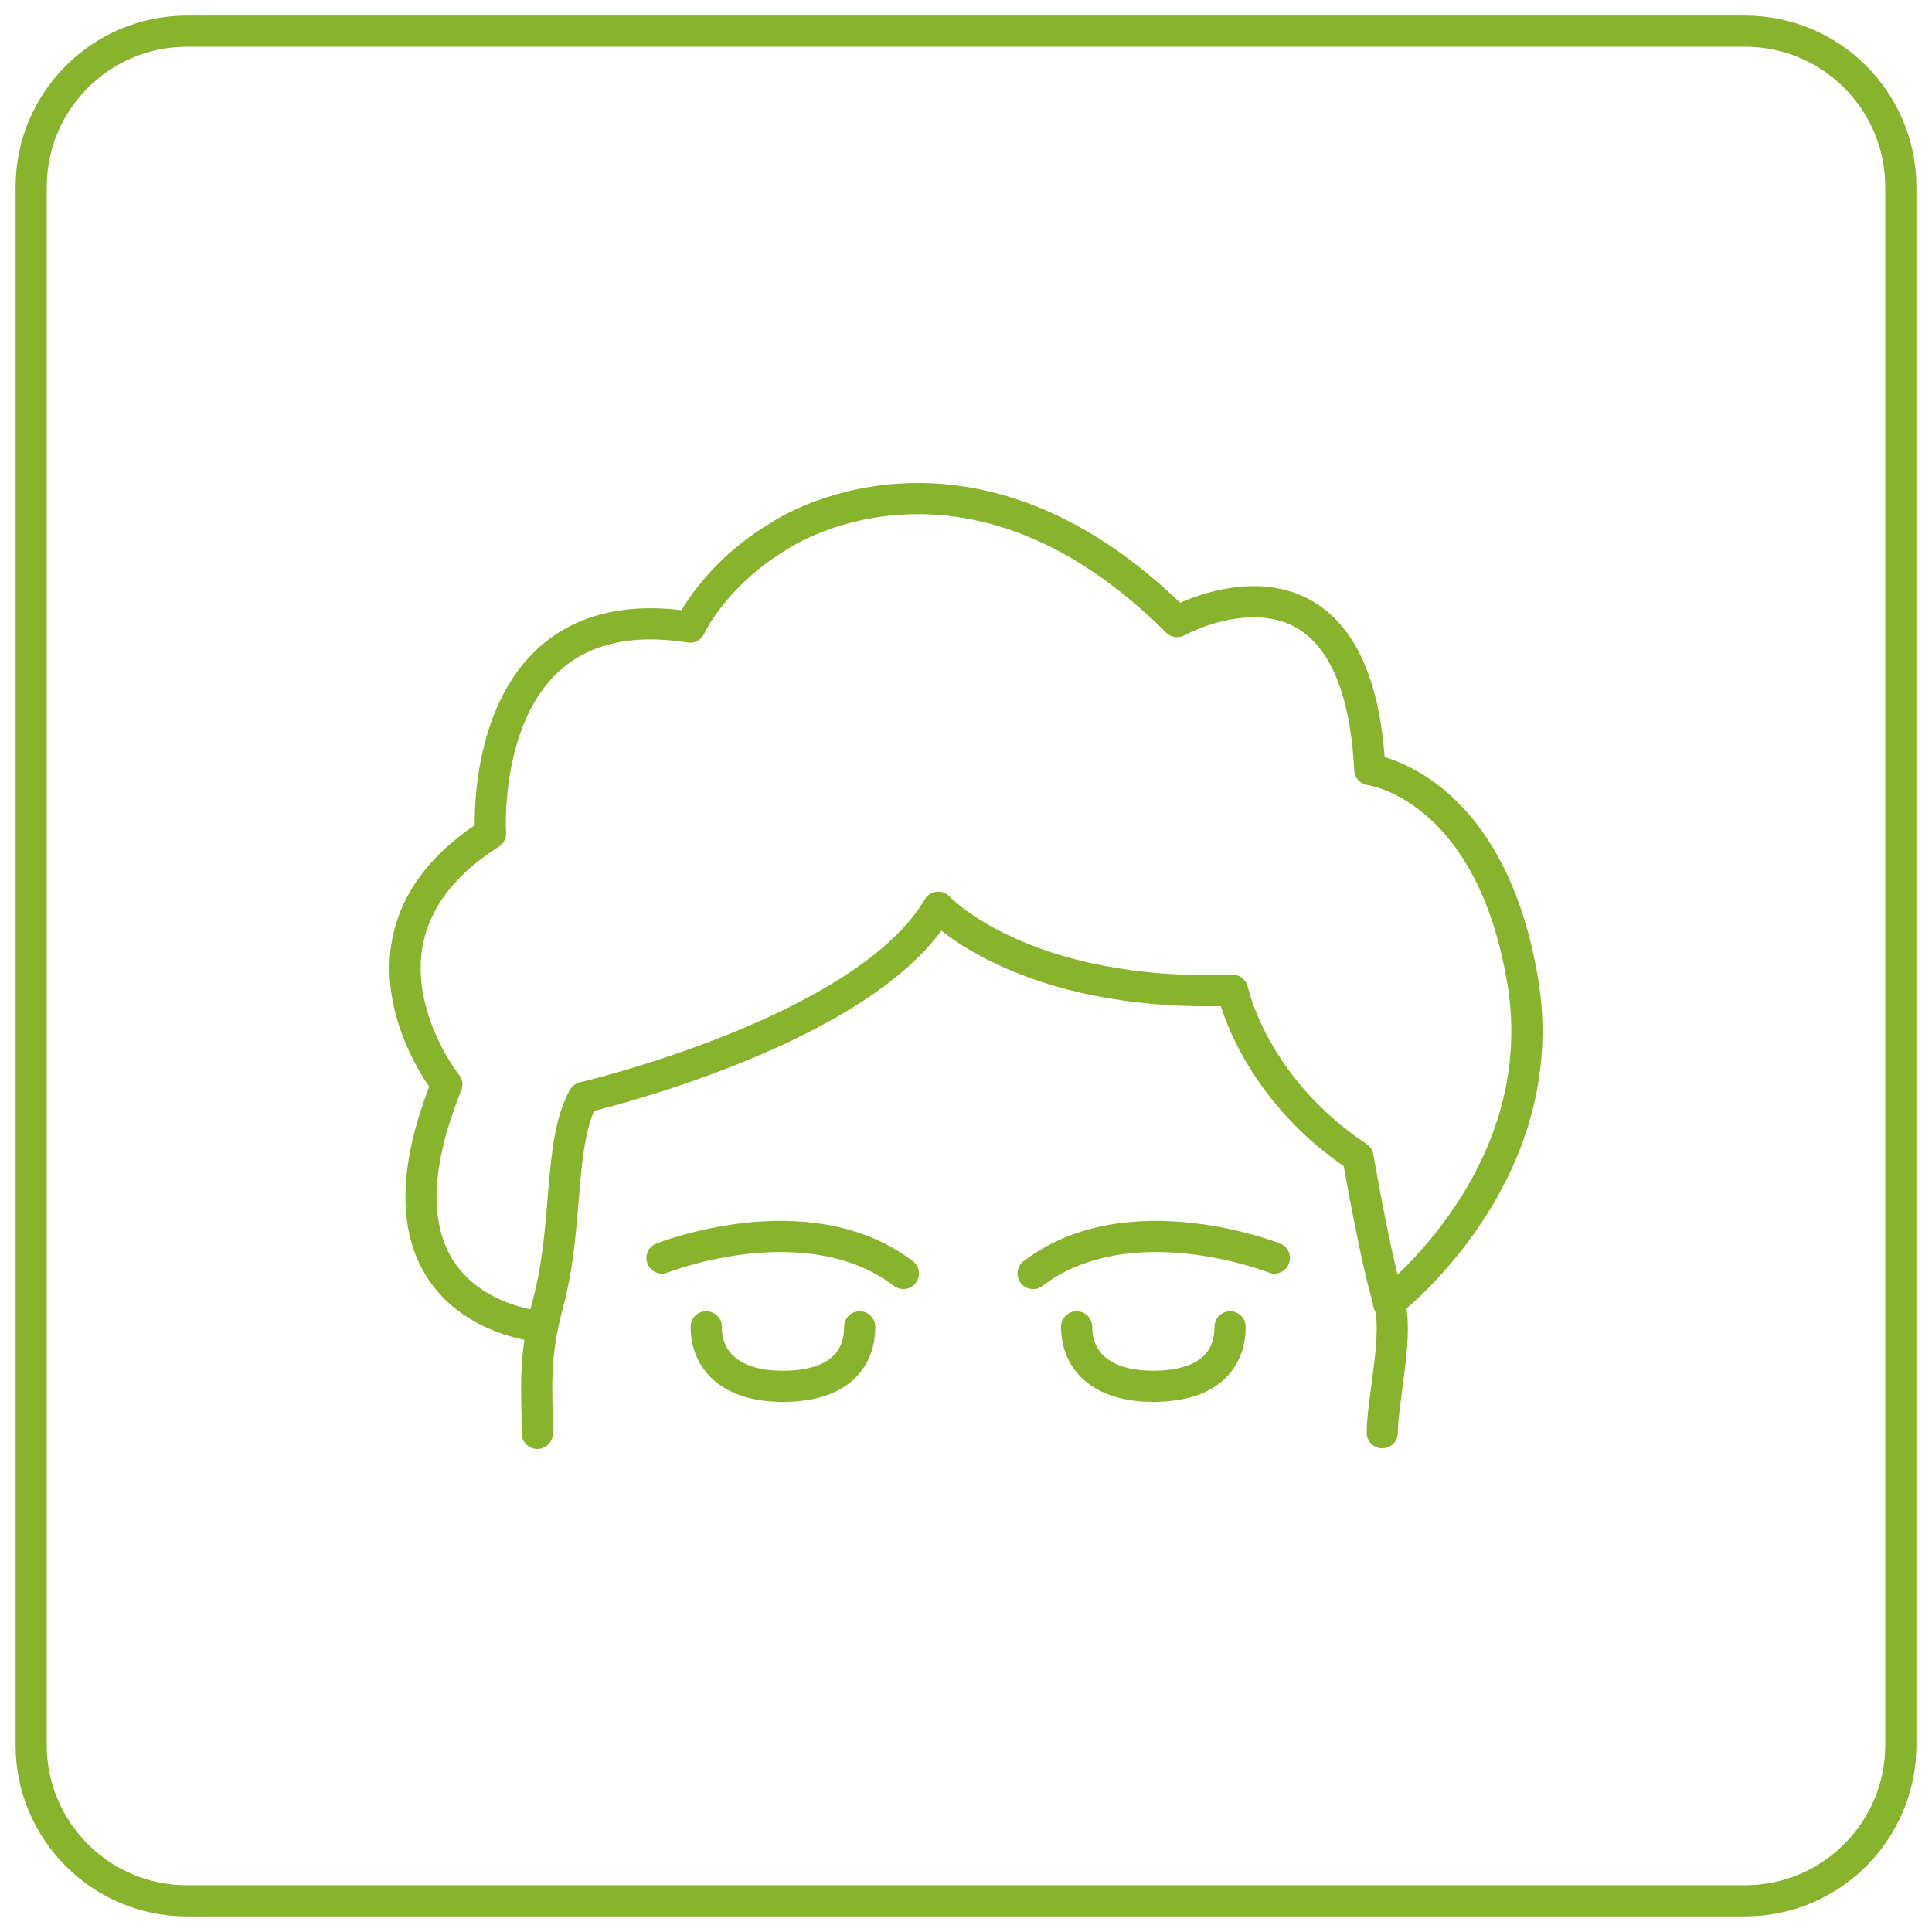
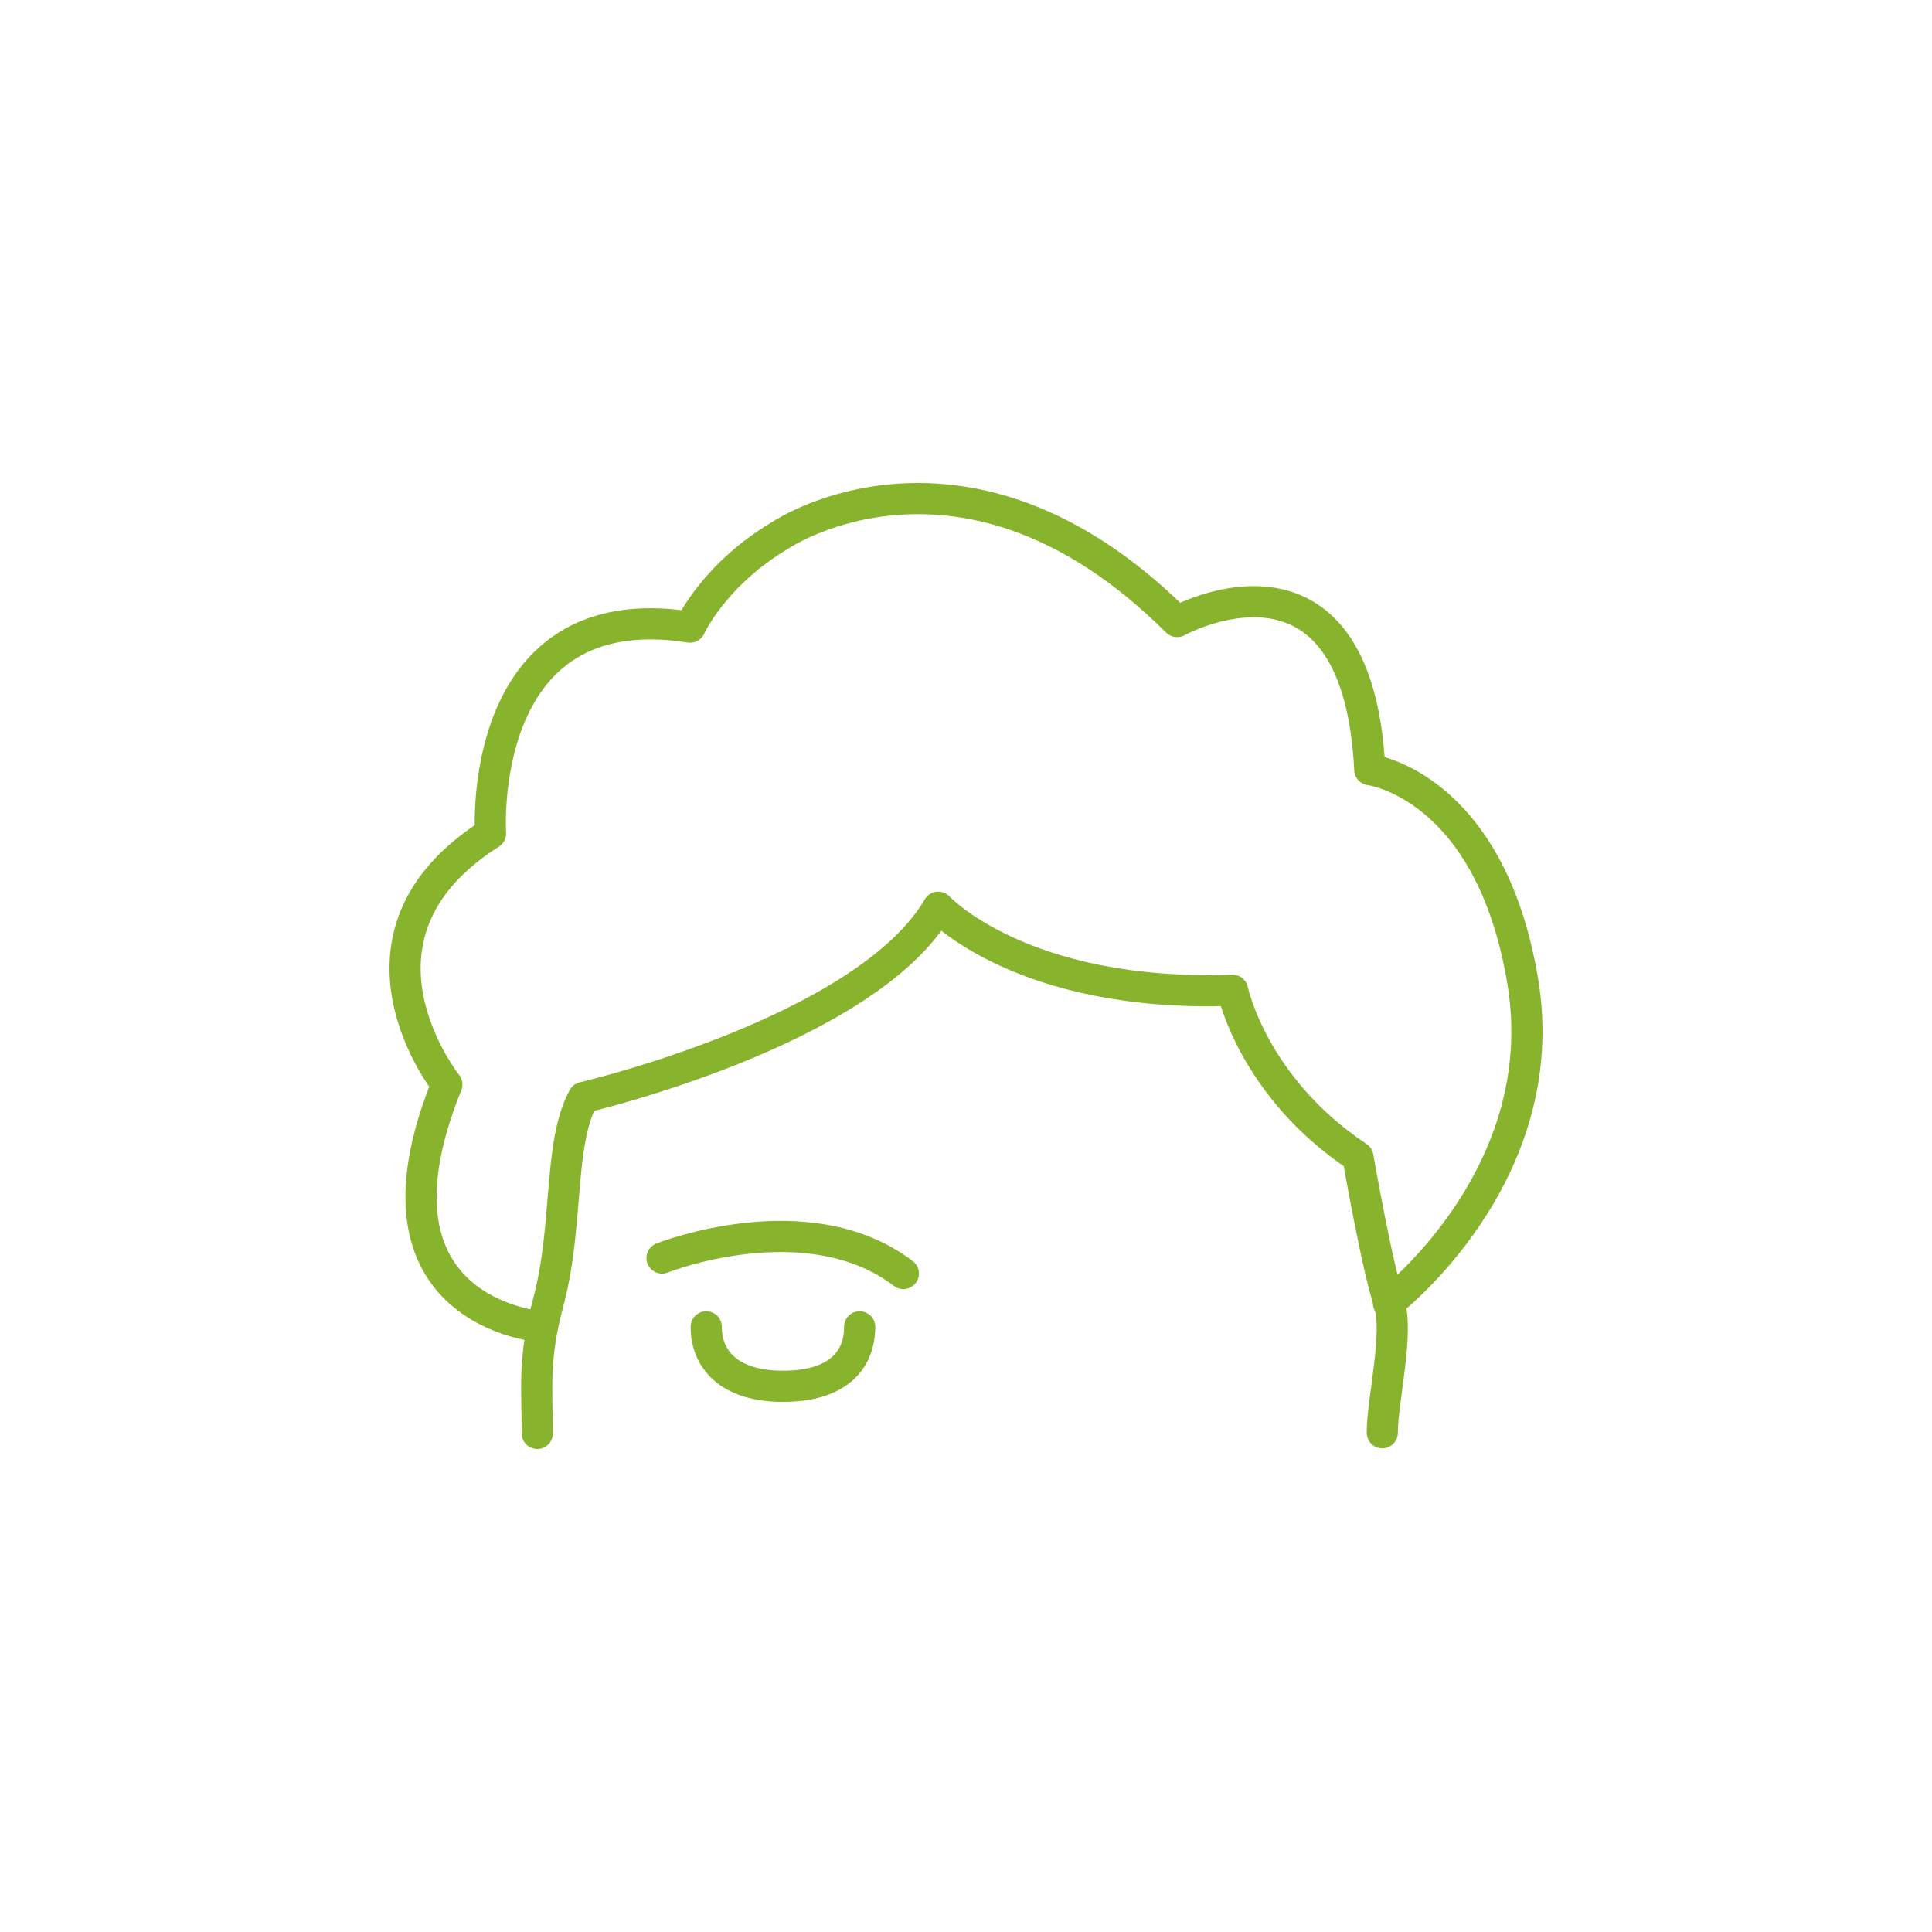
<svg xmlns="http://www.w3.org/2000/svg" version="1.1" width="62" height="62" viewBox="0,0,256,256">
  <g fill="none" fill-rule="nonzero" stroke="#88b32d" stroke-width="1" stroke-linecap="none" stroke-linejoin="none" stroke-miterlimit="10" stroke-dasharray="" stroke-dashoffset="0" font-family="none" font-weight="none" font-size="none" text-anchor="none" style="mix-blend-mode: normal">
    <g transform="scale(4.129,4.129)">
-       <path d="M56,1h-50c-2.761,0 -5,2.239 -5,5v50c0,2.761 2.239,5 5,5h50c2.761,0 5,-2.239 5,-5v-50c0,-2.761 -2.239,-5 -5,-5z" stroke-linecap="butt" stroke-linejoin="miter" />
      <path d="M17.242,46c0,-1.392 -0.14,-2.367 0.34,-4.157c0.68,-2.506 0.32,-5.111 1.141,-6.623c0,0 9.045,-2.108 11.387,-6.106c0,0 2.682,2.904 9.446,2.665c0,0 0.64,3.103 4.022,5.35c0,0 0.6,3.461 1.001,4.674c0.32,0.975 -0.22,3.142 -0.22,4.176" stroke-linecap="round" stroke-linejoin="round" />
      <path d="M17.382,42.579c0,0 -6.024,-0.418 -3.042,-7.776c0,0 -3.802,-4.753 1.401,-8.055c0,0 -0.5,-7.717 6.404,-6.623c0,0 0.76,-1.69 2.922,-2.963c0,0 5.923,-3.978 12.708,2.784c0,0 5.784,-3.202 6.184,4.753c0,0 3.842,0.477 4.903,6.762c1.061,6.265 -4.303,10.362 -4.303,10.362" stroke-linecap="round" stroke-linejoin="round" />
      <path d="M21.245,40.372c0,0 4.663,-1.85 7.745,0.497" stroke-linecap="round" stroke-linejoin="round" />
-       <path d="M40.897,40.372c0,0 -4.663,-1.85 -7.745,0.497" stroke-linecap="round" stroke-linejoin="round" />
      <path d="M27.588,42.579c0,1.054 -0.68,1.909 -2.462,1.909c-1.721,0 -2.462,-0.855 -2.462,-1.909" stroke-linecap="round" stroke-linejoin="round" />
-       <path d="M39.475,42.579c0,1.054 -0.68,1.909 -2.462,1.909c-1.721,0 -2.462,-0.855 -2.462,-1.909" stroke-linecap="round" stroke-linejoin="round" />
    </g>
  </g>
</svg>